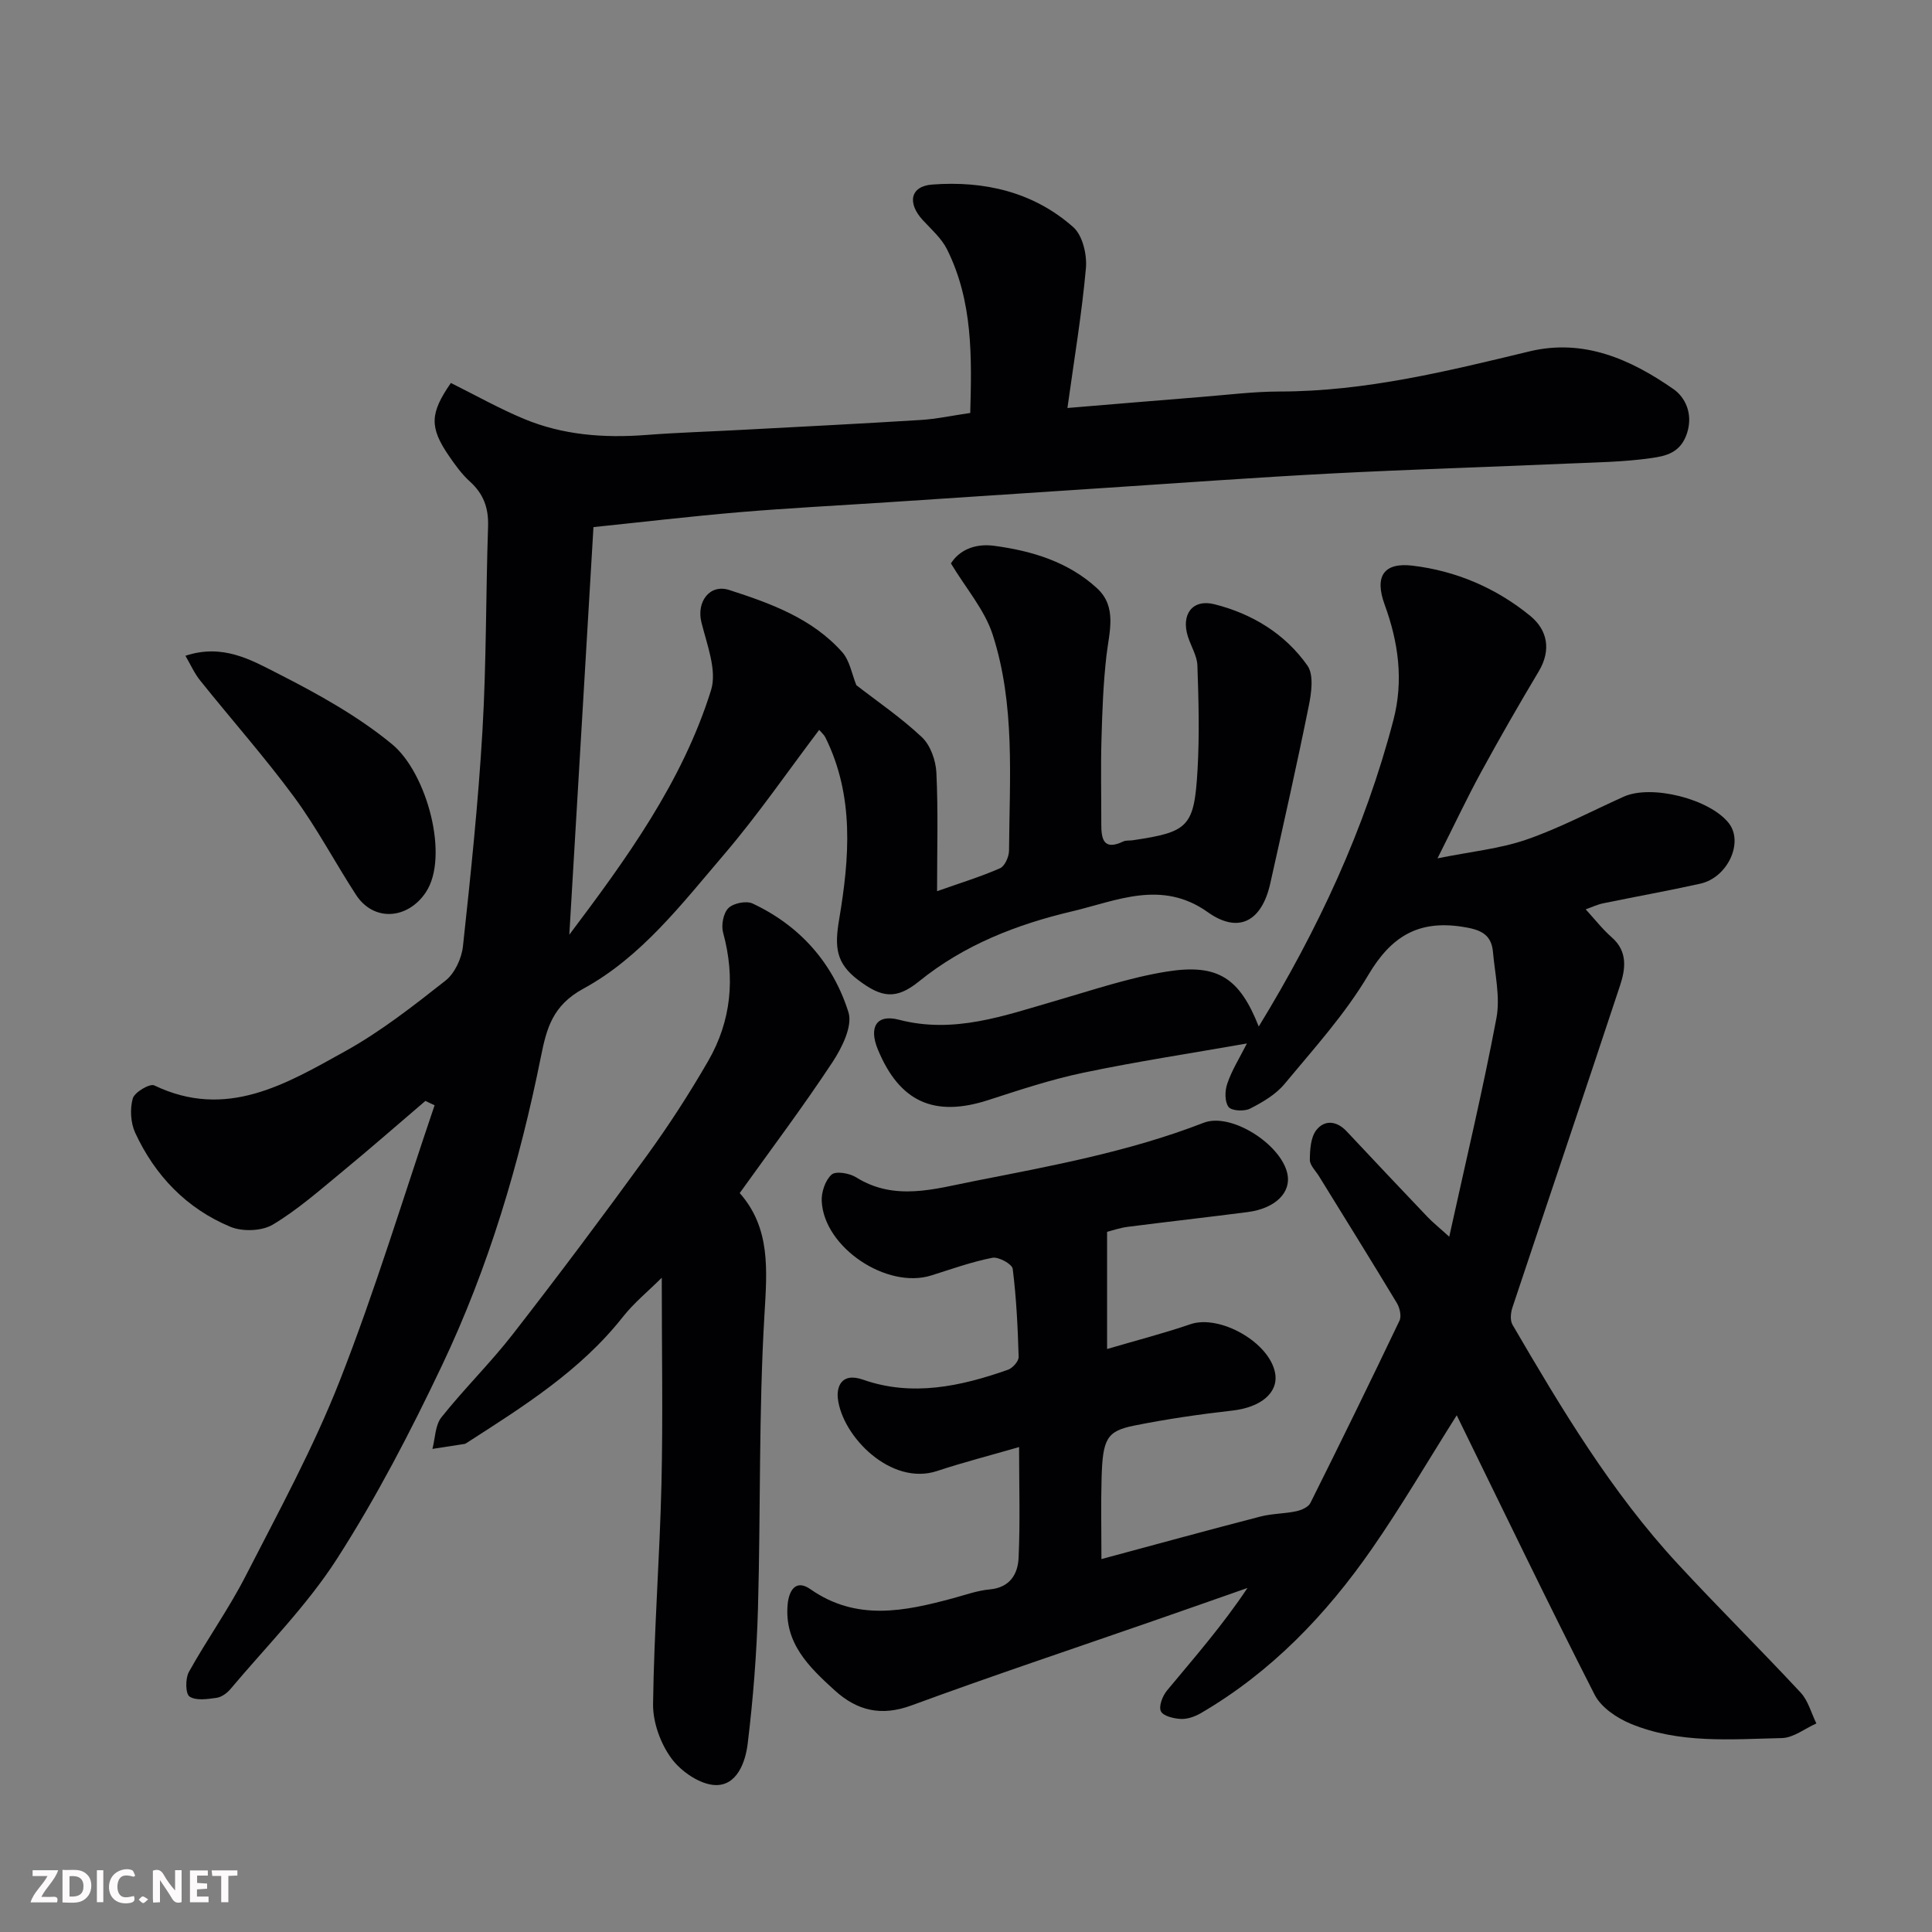
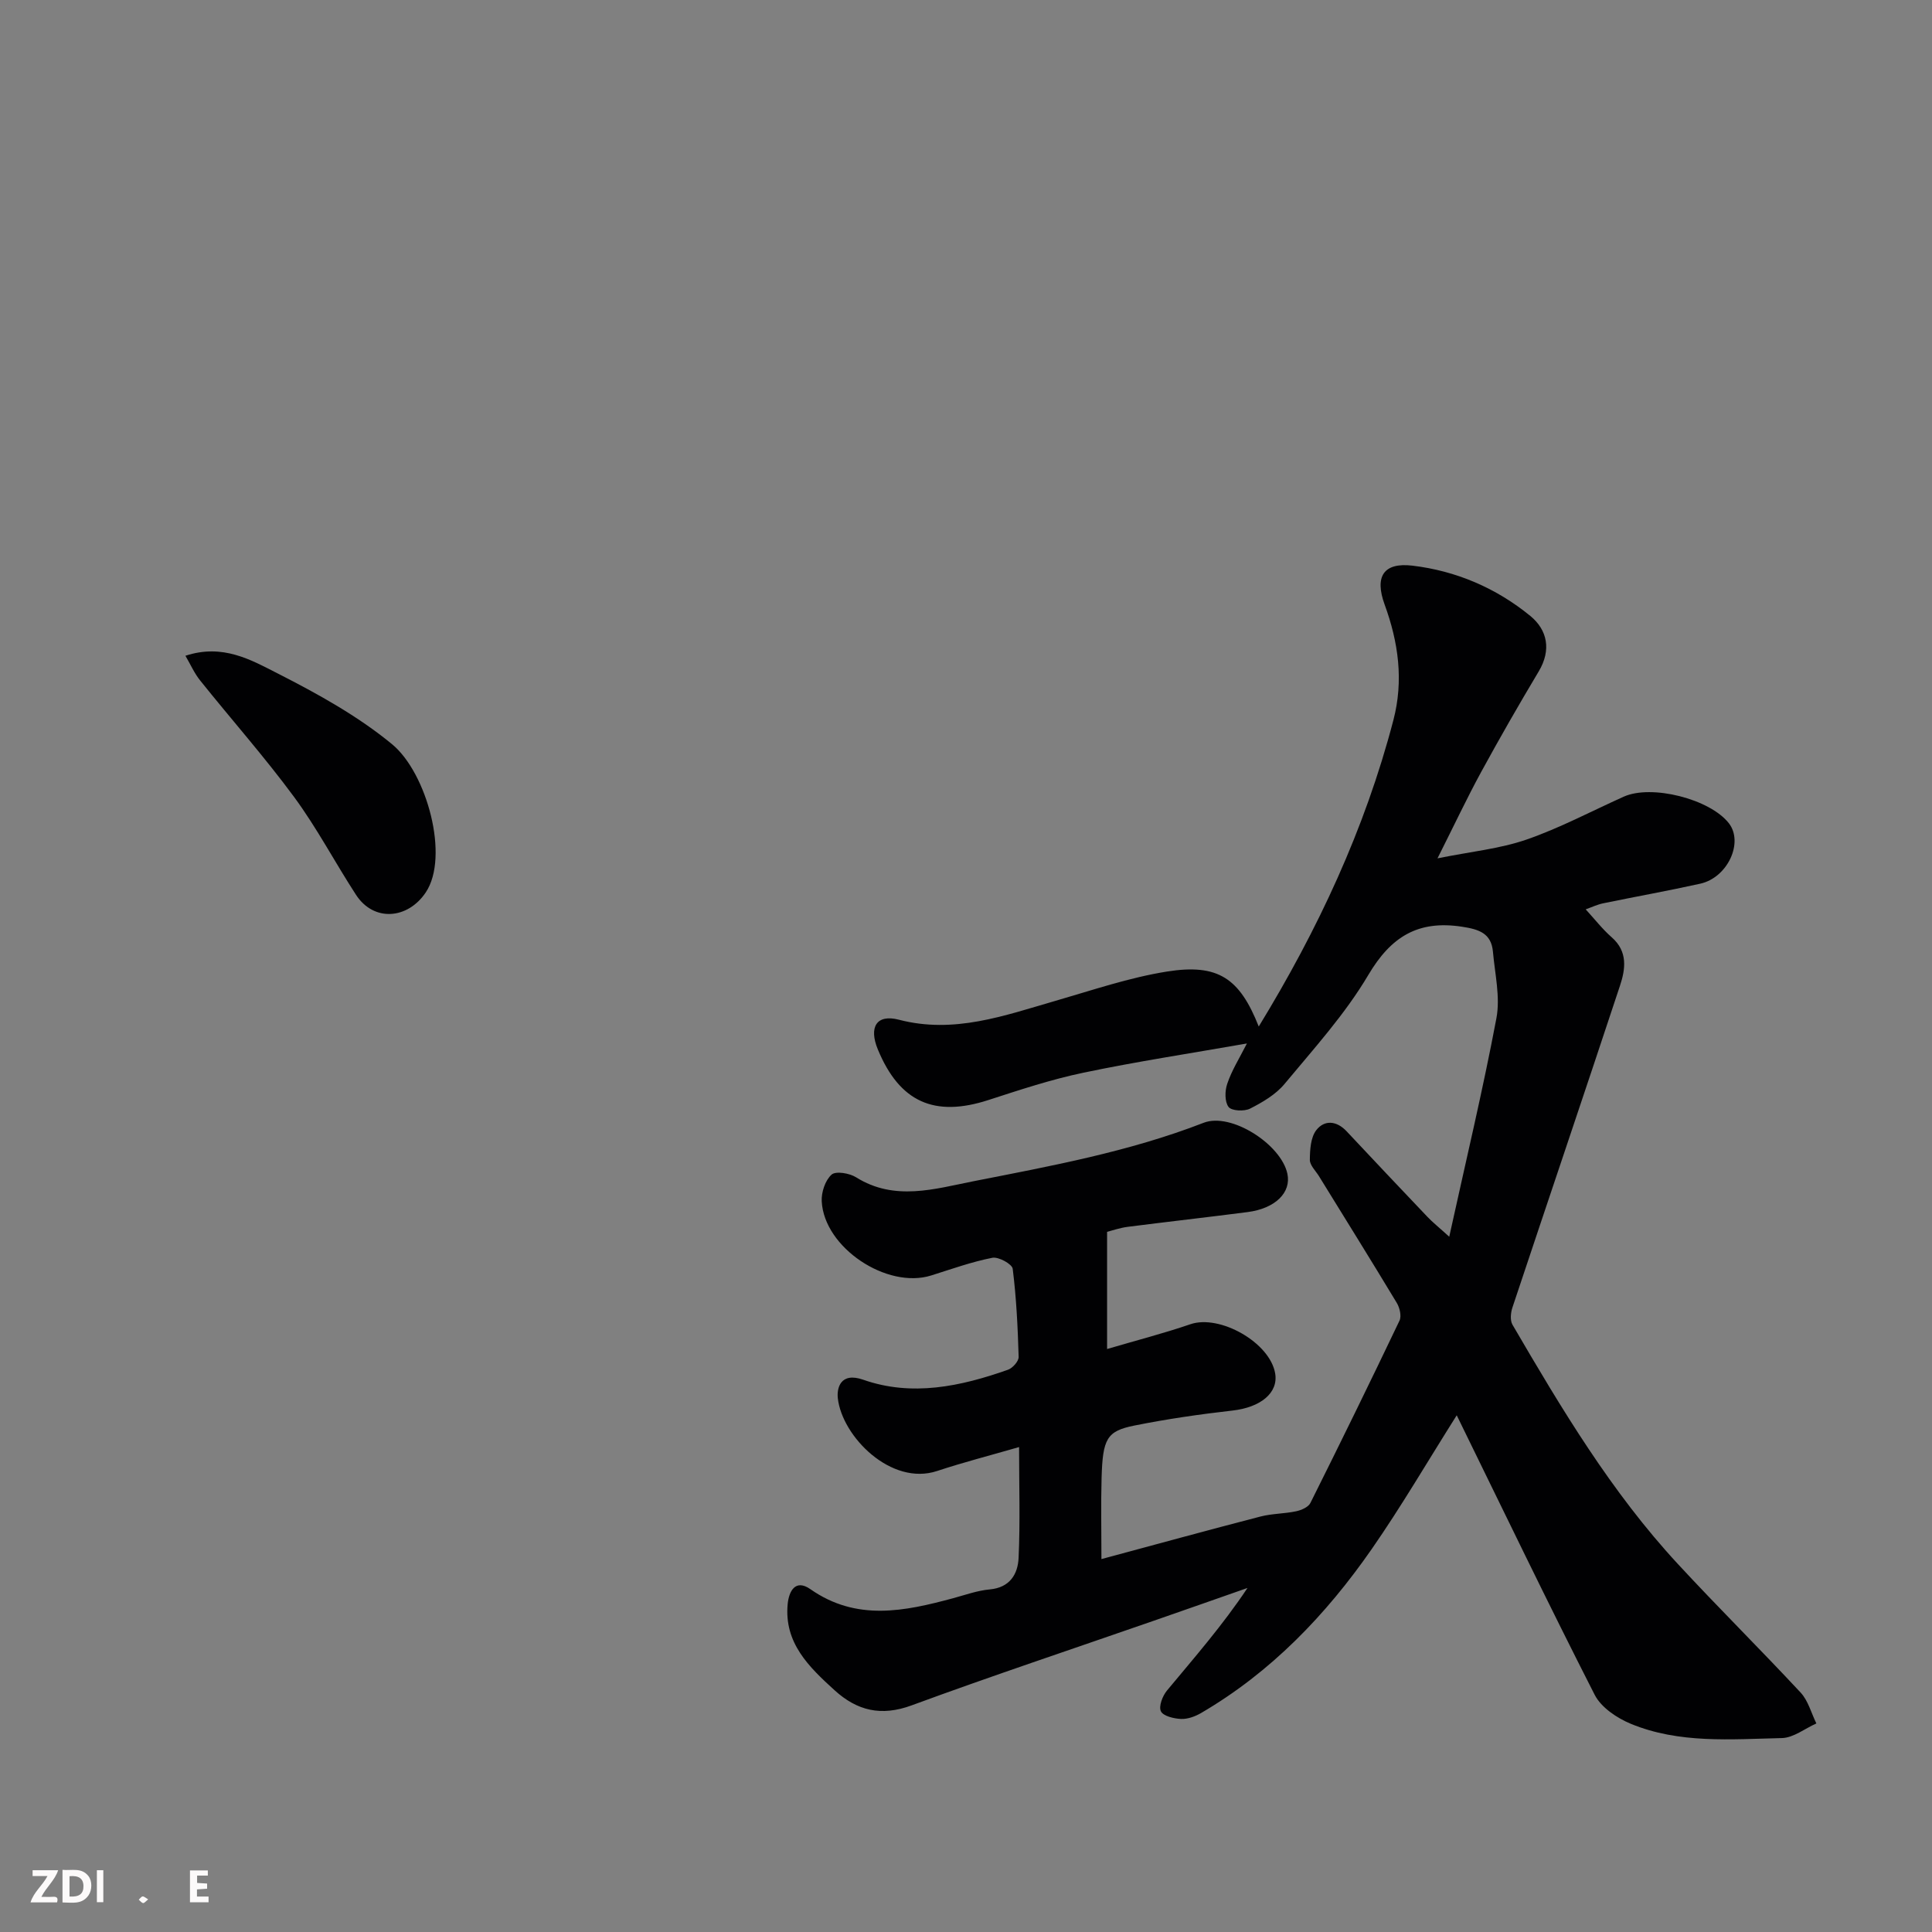
<svg xmlns="http://www.w3.org/2000/svg" enable-background="new 0 0 400 400" viewBox="0 0 400 400">
  <rect x="0" y="0" width="400" height="400" fill="#808080" stroke="none" />
-   <path d="m88.08 227.93c-5.72 4.88-11.38 9.84-17.18 14.62-4.68 3.85-9.27 7.92-14.43 11-2.26 1.35-6.26 1.48-8.76.45-9.07-3.77-15.61-10.59-19.72-19.47-.95-2.06-1.11-4.93-.5-7.11.36-1.28 3.53-3.15 4.45-2.7 14.93 7.18 27.3-.3 39.48-7.05 7.39-4.09 14.15-9.4 20.81-14.64 1.92-1.51 3.35-4.6 3.62-7.12 1.61-14.86 3.17-29.75 4.04-44.67.82-14.07.69-28.2 1.16-42.3.12-3.77-.94-6.69-3.75-9.23-1.68-1.52-3.06-3.43-4.35-5.32-4.07-5.93-3.95-8.82.4-15.1 5.03 2.5 9.95 5.27 15.12 7.43 8.07 3.37 16.59 4 25.27 3.34 6.59-.51 13.2-.7 19.8-1.06 12.37-.66 24.74-1.28 37.11-2.05 3.25-.2 6.47-.91 10.23-1.45.31-11.45.59-23.07-4.81-33.88-1.14-2.28-3.23-4.12-5.01-6.04-3.26-3.54-2.61-7.03 1.94-7.37 10.77-.82 20.98 1.52 29.22 8.83 1.92 1.7 2.85 5.67 2.61 8.45-.84 9.4-2.41 18.73-3.83 28.98 9.64-.8 18.65-1.56 27.65-2.28 5.42-.43 10.85-1.12 16.28-1.13 17.71-.01 34.7-4.2 51.73-8.31 11.25-2.71 20.99 1.66 29.84 7.83 2.28 1.59 4.12 4.95 2.78 9.11-1.34 4.14-4.5 4.74-7.46 5.16-5.69.81-11.49.88-17.25 1.13-16.37.71-32.75 1.21-49.11 2.06-15.48.81-30.95 1.95-46.42 2.96-15.14.99-30.28 2-45.41 3-10.2.67-20.42 1.19-30.61 2.05-10.14.86-20.26 2.06-30.15 3.08-1.67 28.13-3.33 56.18-5 84.39 11.77-15.64 23.39-31.58 29.34-50.61 1.29-4.11-.86-9.47-2-14.12-1.02-4.16 1.69-7.96 5.8-6.63 8.57 2.77 17.15 5.87 23.36 12.86 1.57 1.76 1.99 4.54 2.93 6.84 4.27 3.32 9.25 6.7 13.58 10.78 1.77 1.67 2.87 4.81 2.99 7.35.38 7.91.14 15.85.14 24.52 4.87-1.72 9.06-3 13.04-4.75.99-.44 1.85-2.39 1.86-3.66.1-15.01 1.31-30.2-3.4-44.74-1.65-5.09-5.48-9.48-8.63-14.71 1.63-2.61 4.79-4.2 8.93-3.65 7.89 1.05 15.4 3.34 21.34 8.81 4.18 3.86 2.5 9.02 1.93 13.92-.66 5.73-.87 11.52-1.03 17.28-.17 5.86-.03 11.72-.04 17.58-.01 3.13.46 5.58 4.54 3.63.56-.27 1.3-.15 1.95-.25 11.59-1.72 12.75-2.74 13.44-14.62.41-7.16.22-14.37-.03-21.55-.07-2.02-1.32-3.98-1.96-5.99-1.47-4.59.93-7.85 5.47-6.71 7.81 1.96 14.62 6.1 19.27 12.7 1.35 1.92.83 5.63.28 8.34-2.48 12.29-5.24 24.51-7.97 36.75-1.77 7.92-6.6 10.48-12.95 5.96-9.56-6.8-18.9-2.33-28.07-.17-11.4 2.69-22.32 6.9-31.69 14.49-4.76 3.86-7.77 3.41-12.64-.29-4.54-3.45-4.9-6.72-3.91-12.55 2.14-12.71 3.17-25.51-2.86-37.67-.28-.56-.82-1-1.28-1.54-6.57 8.68-12.69 17.6-19.68 25.78-8.76 10.25-17.18 21.28-29.17 27.81-6.35 3.46-7.58 8.21-8.75 14.02-4.44 22.1-10.83 43.65-20.51 64.01-6.5 13.68-13.53 27.23-21.7 39.96-6.25 9.74-14.62 18.12-22.11 27.04-.7.83-1.84 1.64-2.86 1.78-1.87.26-4.24.63-5.58-.27-.85-.57-.89-3.72-.14-5.08 3.72-6.7 8.22-12.99 11.71-19.79 6.85-13.36 14.08-26.62 19.55-40.56 7.33-18.68 13.15-37.96 19.62-56.99-.64-.28-1.27-.59-1.9-.9z" fill="#010103" />
  <path d="m258.16 216.04c-11.79 2.07-22.88 3.75-33.84 6.05-6.67 1.39-13.19 3.56-19.68 5.66-11.19 3.63-18.39.42-22.89-10.47-1.92-4.64-.27-7.36 4.35-6.16 11.42 2.98 21.8-.84 32.4-3.9 7.65-2.21 15.27-4.82 23.1-6.07 10.62-1.69 15.06 1.4 19.01 11.38 12.22-19.99 21.98-40.86 27.88-63.45 2.14-8.19 1.04-16.1-1.82-23.92-2.11-5.79-.23-8.75 5.74-8.05 9.05 1.07 17.37 4.64 24.42 10.41 3.54 2.9 4.4 7.04 1.75 11.48-4.1 6.86-8.08 13.79-11.91 20.81-2.96 5.43-5.59 11.03-9.05 17.9 6.93-1.4 12.9-1.98 18.41-3.88 6.91-2.39 13.45-5.88 20.15-8.89 5.75-2.58 17.83.47 21.76 5.5 3.1 3.98-.24 11.26-5.93 12.52-6.67 1.48-13.4 2.68-20.09 4.06-1.21.25-2.35.8-3.62 1.25 1.91 2.08 3.48 4.12 5.39 5.79 3.37 2.95 2.85 6.57 1.71 10.02-7.35 22.23-14.87 44.41-22.27 66.63-.36 1.08-.51 2.65.01 3.55 10.14 17.38 20.47 34.66 34.22 49.52 8.34 9.02 17.08 17.66 25.45 26.66 1.56 1.68 2.19 4.23 3.25 6.38-2.38 1.06-4.75 2.98-7.16 3.03-10.52.24-21.23 1.19-31.27-2.96-2.87-1.19-6.13-3.38-7.47-6-9.66-18.94-18.88-38.1-28.56-57.87-6.05 9.57-11.48 18.9-17.63 27.74-9.47 13.62-20.82 25.45-35.31 33.91-1.22.71-2.78 1.28-4.15 1.22-1.48-.07-3.68-.59-4.16-1.59-.49-1.02.34-3.18 1.26-4.29 5.66-6.82 11.5-13.48 16.67-21.24-6.45 2.26-12.89 4.53-19.35 6.77-16.74 5.82-33.56 11.42-50.19 17.54-6.3 2.32-11.28 1.12-15.96-3.14-5.3-4.82-10.47-9.79-9.7-17.84.25-2.58 1.55-5.28 4.7-3.08 9.56 6.69 19.5 4.59 29.57 1.87 2.51-.68 5.01-1.59 7.57-1.82 4.18-.38 5.82-3.18 5.97-6.54.34-7.43.1-14.88.1-22.93-6.09 1.76-11.59 3.17-16.96 4.95-9.53 3.17-19.69-7.13-20.57-15.07-.22-1.99.47-5.5 5.27-3.82 10.08 3.54 20.17 1.39 29.96-2.07.97-.34 2.24-1.77 2.21-2.66-.18-6.09-.47-12.2-1.23-18.24-.12-.98-2.94-2.53-4.21-2.28-4.29.84-8.46 2.34-12.66 3.66-9.18 2.88-22.18-5.76-22.67-15.35-.1-1.87.72-4.35 2.04-5.53.87-.78 3.71-.3 5.08.56 7.96 5 16.3 2.39 24.21.83 16.1-3.17 32.3-6.12 47.74-12.12 5.69-2.21 16.04 4.46 17.34 10.55.83 3.9-2.51 7.2-8.25 7.94-8.28 1.07-16.58 2-24.86 3.06-1.6.21-3.15.76-4.22 1.03v24.26c5.96-1.76 11.67-3.22 17.24-5.13 6.08-2.09 16.47 3.77 17.56 10.18.69 4.06-3.06 7.04-8.83 7.69-6.81.77-13.62 1.76-20.34 3.11-5.71 1.15-6.54 2.72-6.77 10.89-.15 5.32-.03 10.66-.03 16.75 11.18-3.01 22.04-5.99 32.93-8.81 2.4-.62 4.96-.57 7.39-1.09 1.08-.23 2.51-.85 2.94-1.71 6.26-12.53 12.42-25.11 18.45-37.75.45-.94.05-2.66-.55-3.66-5.3-8.8-10.74-17.52-16.13-26.27-.69-1.11-1.89-2.25-1.88-3.37.02-2.09.16-4.62 1.33-6.14 1.68-2.17 4.2-1.98 6.27.22 5.55 5.92 11.13 11.83 16.73 17.71 1.09 1.15 2.34 2.14 4.53 4.13 3.47-15.79 6.98-30.46 9.77-45.26.82-4.38-.32-9.15-.72-13.72-.34-3.87-2.9-4.67-6.45-5.21-9.1-1.38-14.68 2.09-19.37 10.02-4.8 8.11-11.28 15.25-17.34 22.55-1.82 2.19-4.54 3.78-7.13 5.1-1.2.61-3.82.48-4.45-.35-.82-1.08-.78-3.34-.27-4.8.9-2.7 2.47-5.2 4.07-8.34z" fill="#010103" />
-   <path d="m137.01 264.54c-2.83 2.82-5.77 5.21-8.06 8.12-8.81 11.16-20.61 18.54-32.32 26.07-.14.09-.29.2-.44.22-2.22.35-4.44.69-6.66 1.03.58-2.21.56-4.91 1.86-6.54 4.71-5.92 10.16-11.26 14.8-17.23 9.43-12.13 18.65-24.43 27.67-36.86 4.59-6.32 8.85-12.91 12.76-19.68 4.79-8.3 5.64-17.25 3.09-26.58-.42-1.54.04-4.02 1.09-5.07 1.03-1.03 3.7-1.57 5.01-.96 9.82 4.6 16.65 12.34 19.85 22.51.9 2.86-1.34 7.36-3.31 10.35-6.02 9.13-12.6 17.88-19.2 27.09 6.42 7.27 5.67 15.92 5.12 25.23-1.2 20.2-.77 40.5-1.34 60.75-.26 9.36-1 18.74-2.13 28.03-.46 3.8-2.21 8.69-6.68 8.56-3.16-.09-7.11-2.8-9.1-5.51-2.27-3.08-3.86-7.48-3.81-11.28.2-15.2 1.38-30.38 1.74-45.59.32-13.89.06-27.81.06-42.66z" fill="#010103" />
  <path d="m38.39 135.77c7.74-2.56 13.62.87 19.14 3.68 8.25 4.2 16.54 8.78 23.64 14.63 7.22 5.95 11.93 23.29 6.98 30.68-3.73 5.58-10.78 6.15-14.45.49-4.35-6.69-8.08-13.82-12.8-20.23-6.12-8.3-12.99-16.05-19.44-24.11-1.22-1.5-2.01-3.34-3.07-5.14z" fill="#010103" />
  <g fill="#fcfafa">
-     <path d="m37.59 393.81c-.92.31-1.52.05-2-.78-.7-1.2-1.52-2.34-2.47-3.78v4.59c-.55.03-.95.05-1.41.07-.03-.37-.06-.64-.06-.91 0-1.91 0-3.81 0-5.7 1.13-.41 1.77-.03 2.29.91.62 1.11 1.38 2.14 2.31 3.19v-4.2h1.35v6.61z" />
    <path d="m12.94 393.88v-6.75c1.9.19 3.93-.54 5.37 1.29.8 1.01.78 2.88.03 3.97-1.37 1.97-3.4 1.51-5.4 1.49m1.45-1.22c2.04.12 2.92-.58 2.89-2.21-.03-1.51-.98-2.19-2.89-2z" />
    <path d="m11.81 393.87h-5.49c.68-2.18 2.47-3.48 3.51-5.45h-3.08v-1.21h5.29c-.71 2.13-2.44 3.48-3.47 5.51.86 0 1.63.04 2.39-.01.79-.05 1.14.21.85 1.16" />
    <path d="m39.33 393.86v-6.61h3.7v1.07h-2.22v1.52c.68.04 1.34.09 2.07.13v1.07c-.72.05-1.38.09-2.1.14v1.48h2.4v1.19h-3.84z" />
-     <path d="m27.71 388.56c-1.15-.3-2.46-.61-3.1.64-.37.73-.41 1.93-.06 2.67.63 1.35 1.99.93 3.17.68.35.94-.01 1.32-.93 1.46-1.62.25-3.05-.27-3.76-1.48-.73-1.24-.6-3.03.31-4.17.88-1.11 2.71-1.7 4-1.16.32.13.44.74.65 1.12-.1.08-.19.16-.28.24" />
-     <path d="m49.15 387.24v1.07c-.59.02-1.17.05-1.87.08v5.44h-1.48v-5.44h-1.85c-.05-.4-.08-.73-.13-1.15z" />
    <path d="m20.06 387.21h1.33v6.62h-1.33z" />
    <path d="m30.68 393.25c-.49.38-.8.79-1.05.76-.32-.05-.6-.45-.9-.7.26-.24.51-.64.8-.67.29-.04.62.3 1.15.61" />
  </g>
</svg>